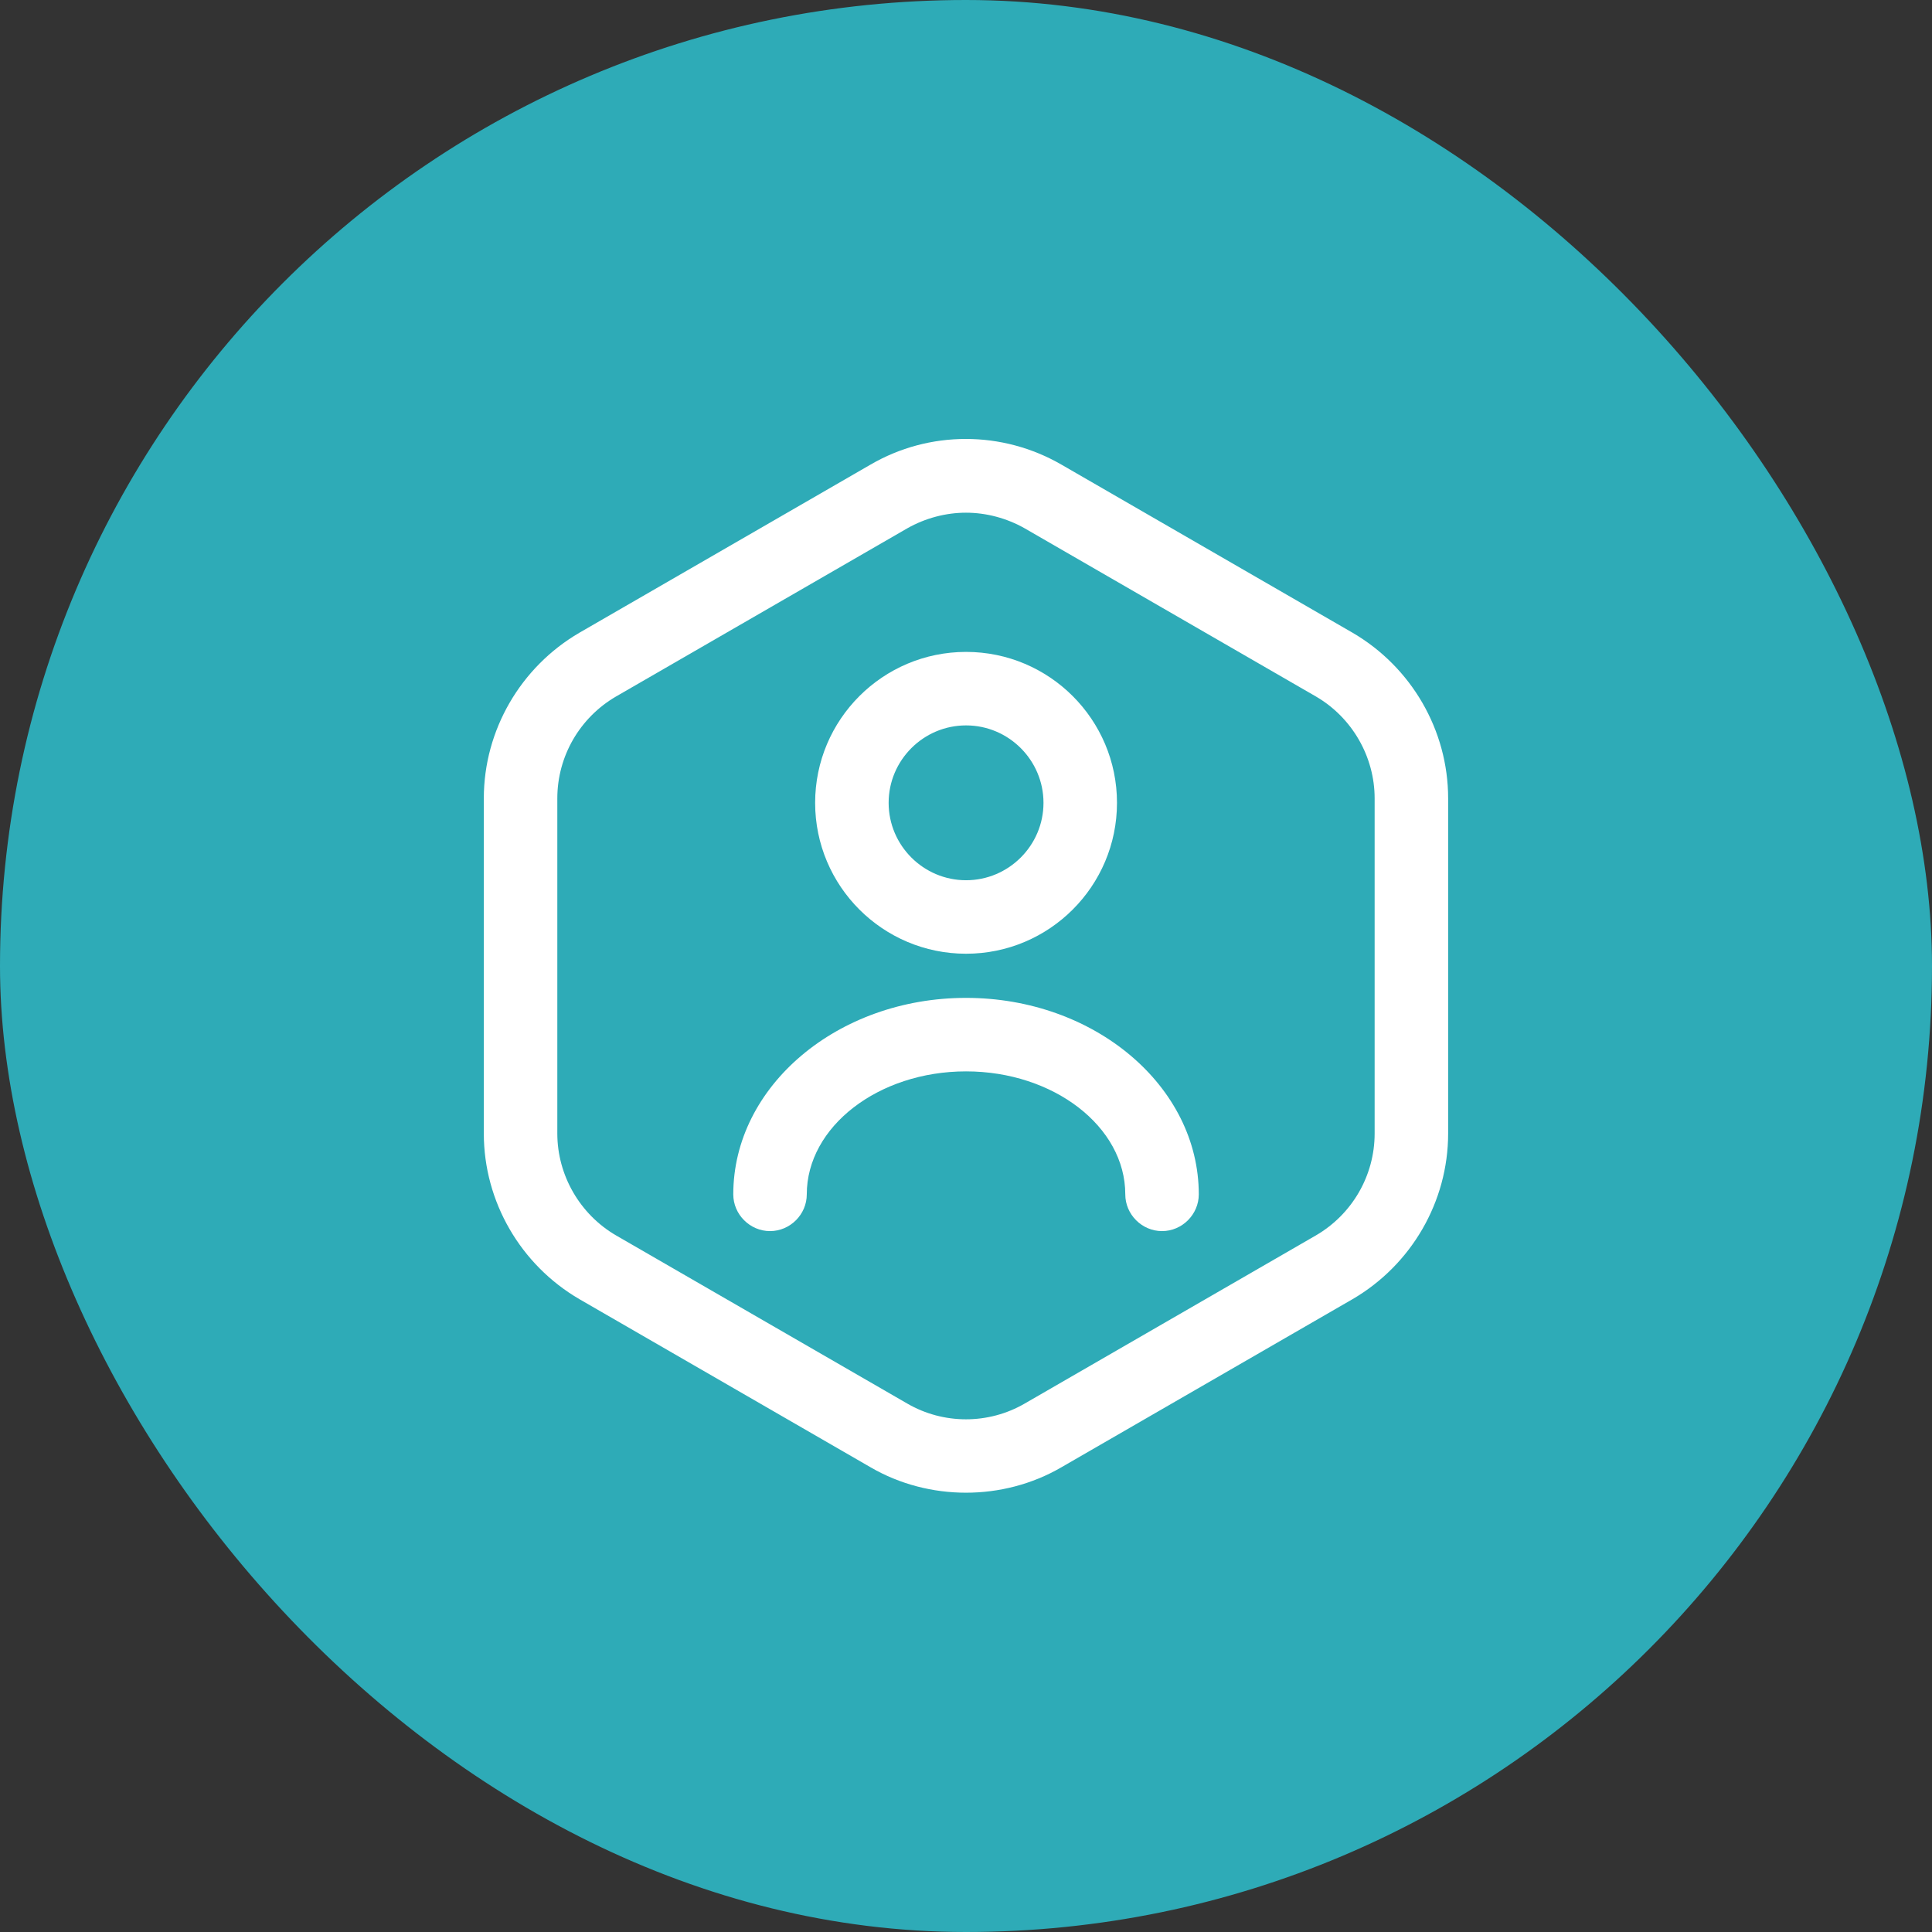
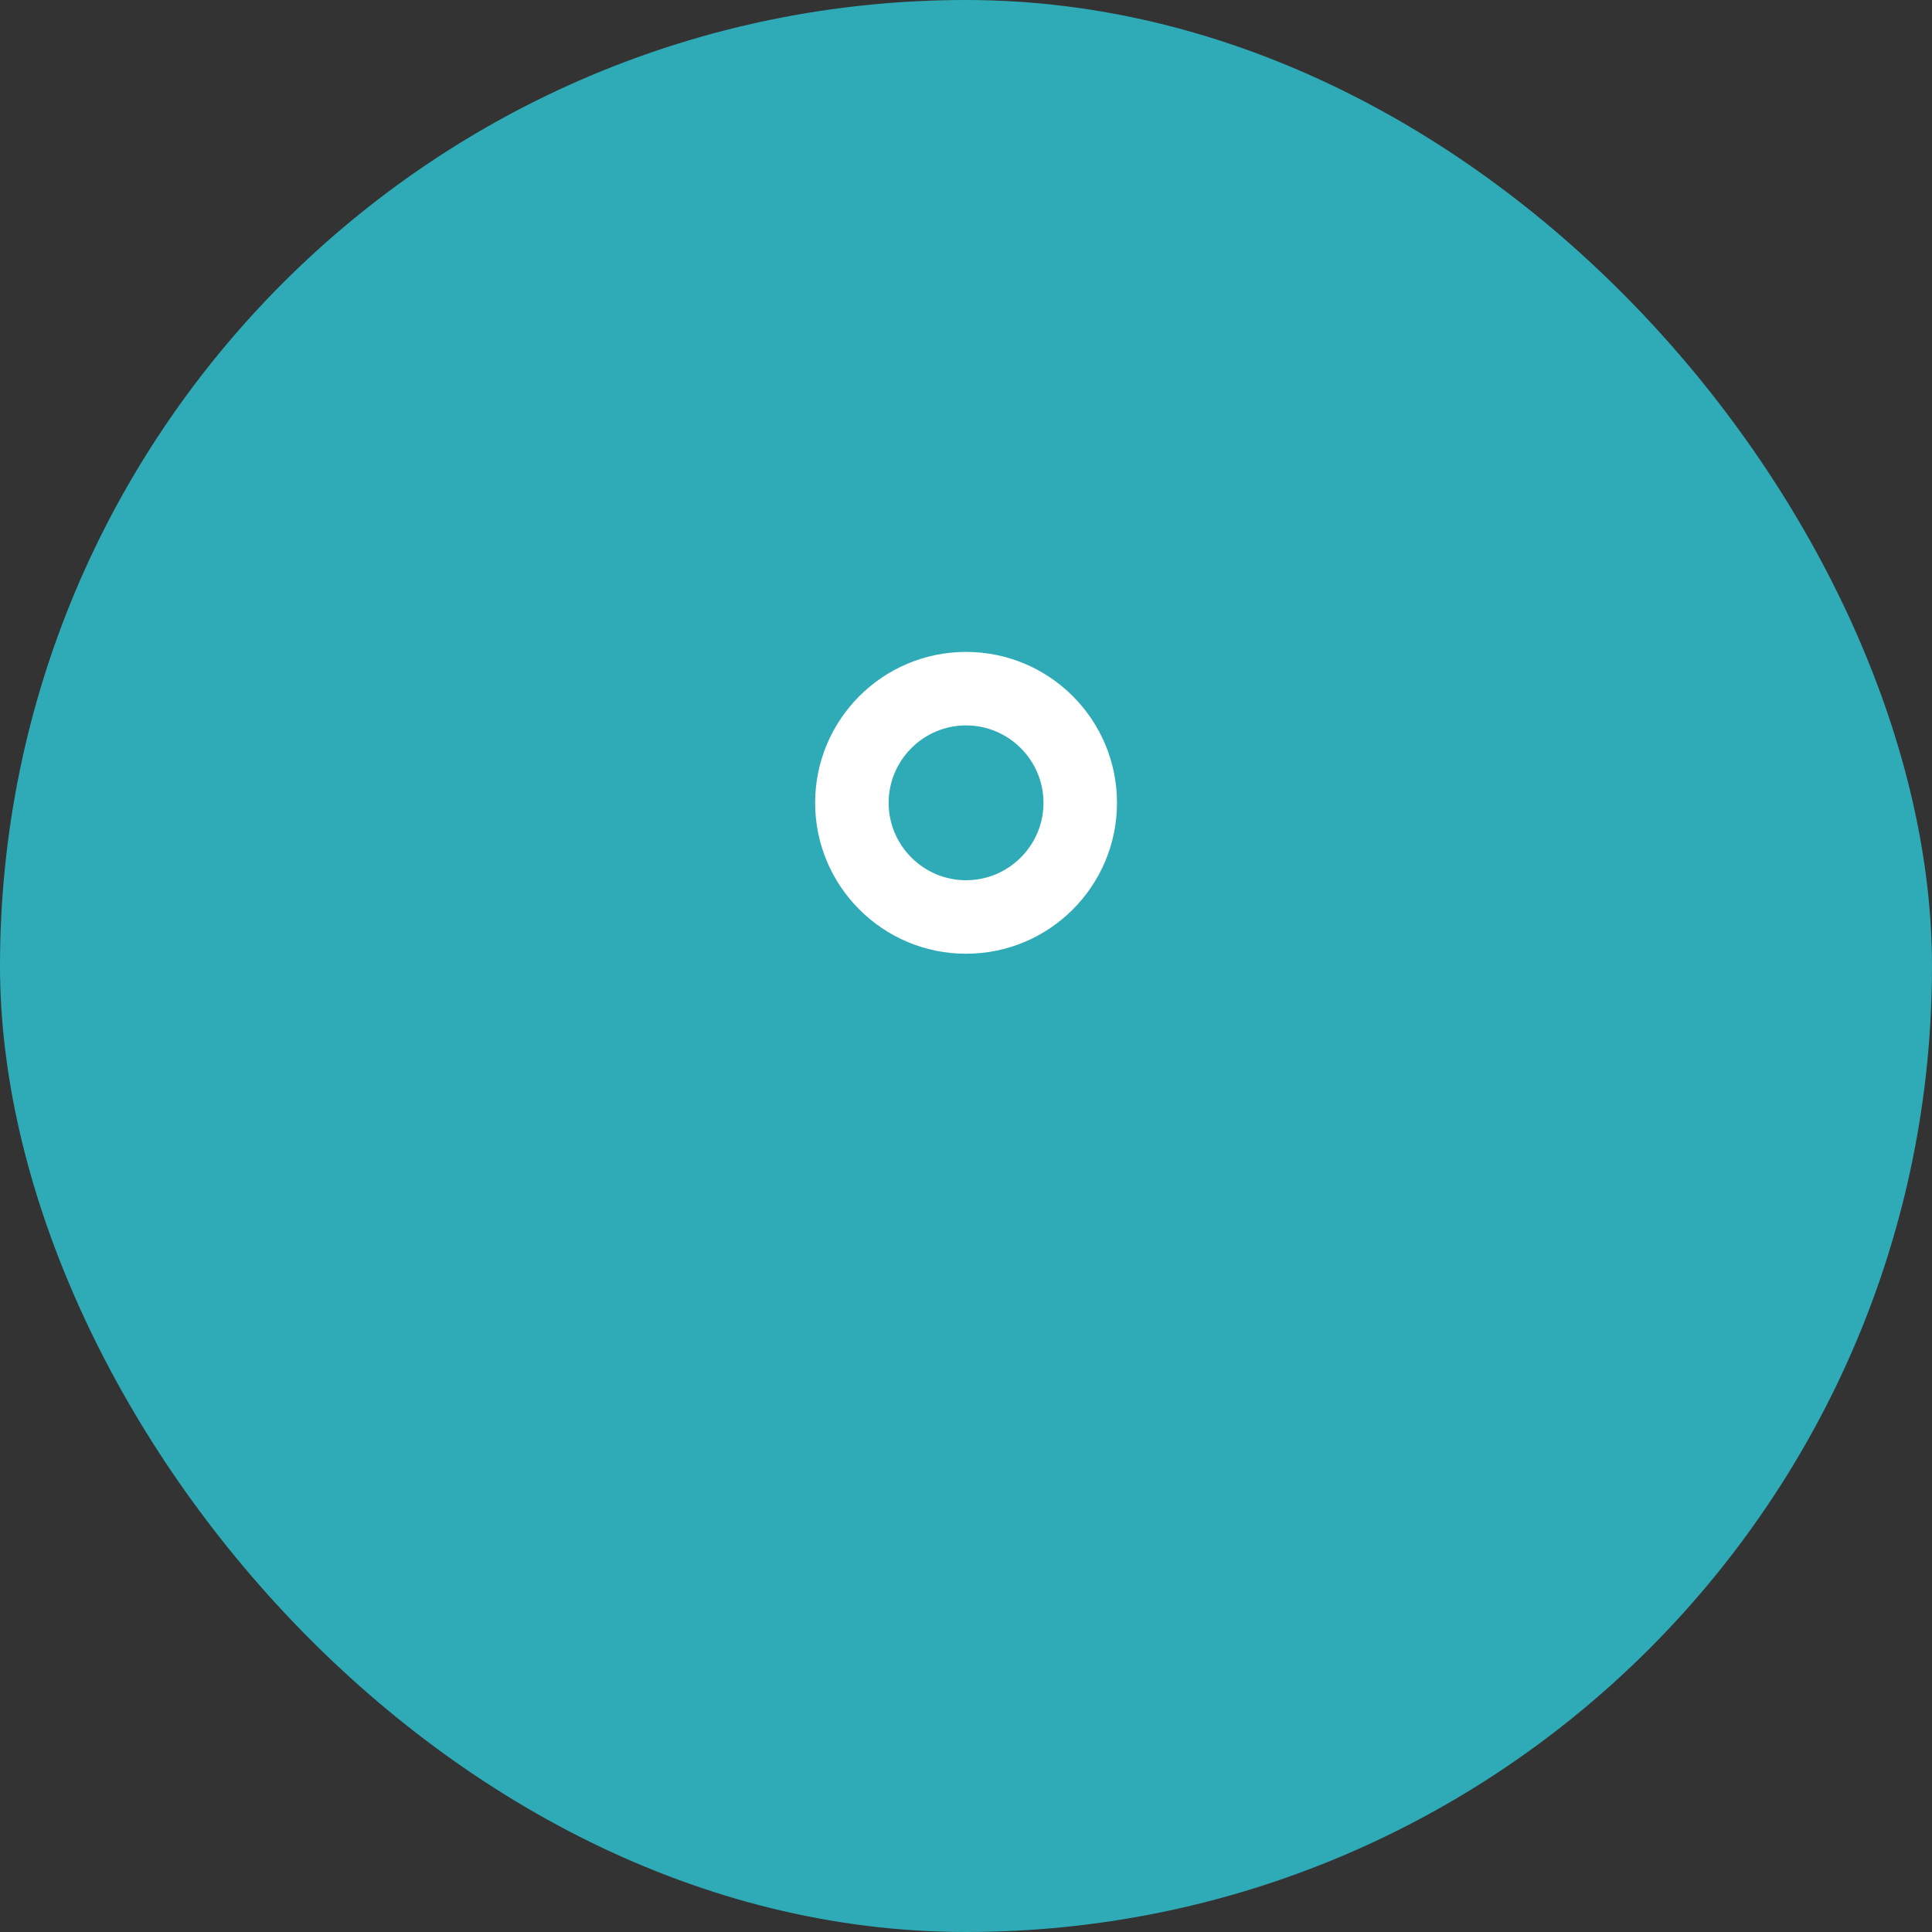
<svg xmlns="http://www.w3.org/2000/svg" width="92" height="92" viewBox="0 0 92 92" fill="none">
  <rect x="0" y="0" width="92" height="92" fill="#333333" stroke="none" />
  <rect width="92" height="92" rx="46" fill="#2EABB7" />
-   <path d="M45.999 71.081C44.436 71.081 42.849 70.684 41.449 69.867L27.589 61.864C24.789 60.231 23.039 57.221 23.039 53.977V38.017C23.039 34.774 24.789 31.764 27.589 30.131L41.449 22.127C44.249 20.494 47.726 20.494 50.549 22.127L64.409 30.131C67.209 31.764 68.959 34.774 68.959 38.017V53.977C68.959 57.221 67.209 60.231 64.409 61.864L50.549 69.867C49.149 70.684 47.562 71.081 45.999 71.081ZM45.999 24.414C45.042 24.414 44.062 24.671 43.199 25.161L29.339 33.164C27.612 34.167 26.539 36.011 26.539 38.017V53.977C26.539 55.961 27.612 57.827 29.339 58.831L43.199 66.834C44.926 67.837 47.072 67.837 48.799 66.834L62.659 58.831C64.386 57.827 65.459 55.984 65.459 53.977V38.017C65.459 36.034 64.386 34.167 62.659 33.164L48.799 25.161C47.936 24.671 46.956 24.414 45.999 24.414Z" fill="white" />
  <path d="M46.003 45.416C42.036 45.416 38.816 42.196 38.816 38.23C38.816 34.263 42.036 31.043 46.003 31.043C49.97 31.043 53.19 34.263 53.19 38.23C53.19 42.196 49.97 45.416 46.003 45.416ZM46.003 34.543C43.973 34.543 42.316 36.2 42.316 38.23C42.316 40.26 43.973 41.916 46.003 41.916C48.033 41.916 49.69 40.26 49.69 38.23C49.69 36.2 48.033 34.543 46.003 34.543Z" fill="white" />
-   <path d="M55.335 58.624C54.378 58.624 53.585 57.831 53.585 56.874C53.585 53.654 50.178 51.018 46.001 51.018C41.825 51.018 38.418 53.654 38.418 56.874C38.418 57.831 37.625 58.624 36.668 58.624C35.711 58.624 34.918 57.831 34.918 56.874C34.918 51.718 39.888 47.518 46.001 47.518C52.115 47.518 57.085 51.718 57.085 56.874C57.085 57.831 56.291 58.624 55.335 58.624Z" fill="white" />
</svg>